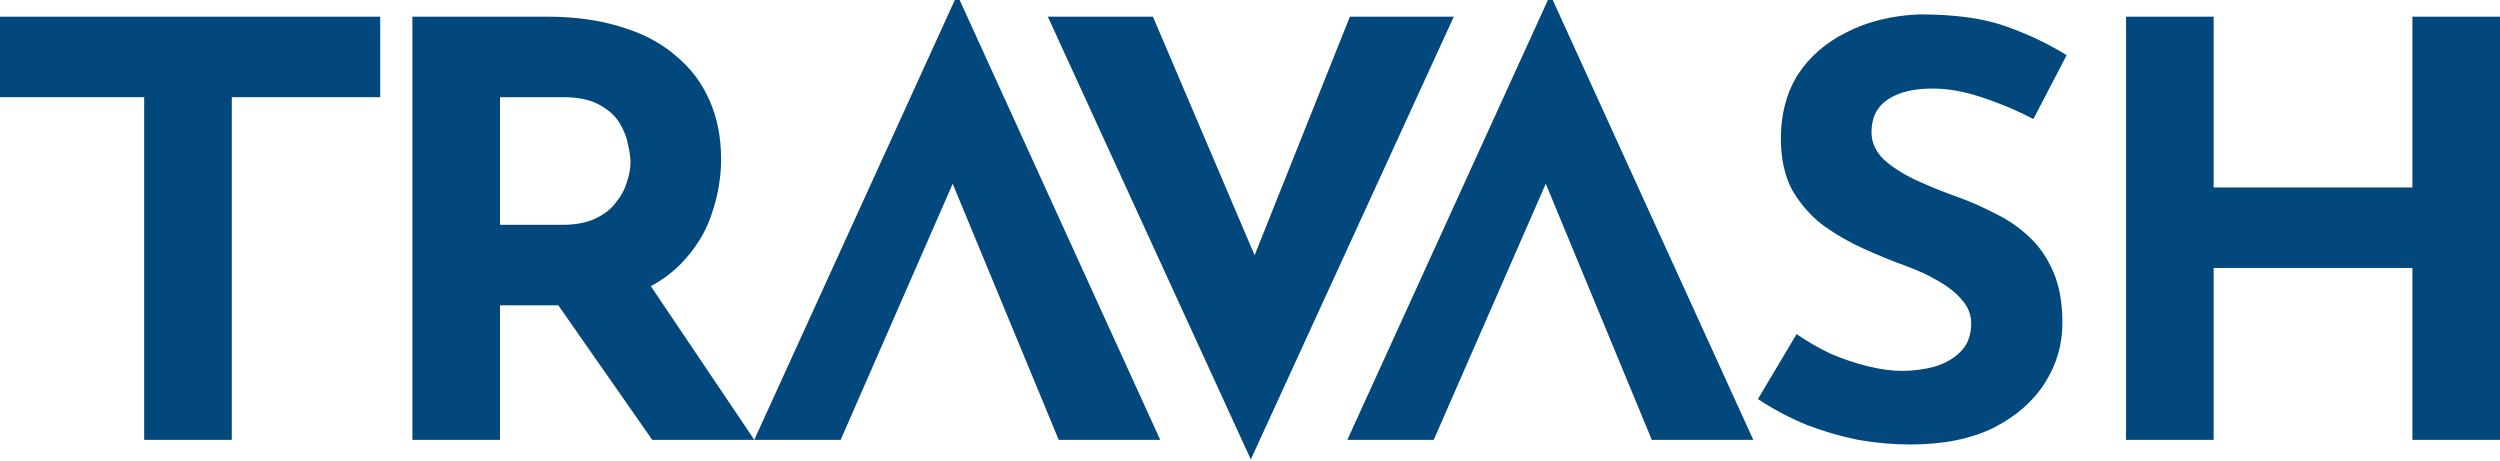
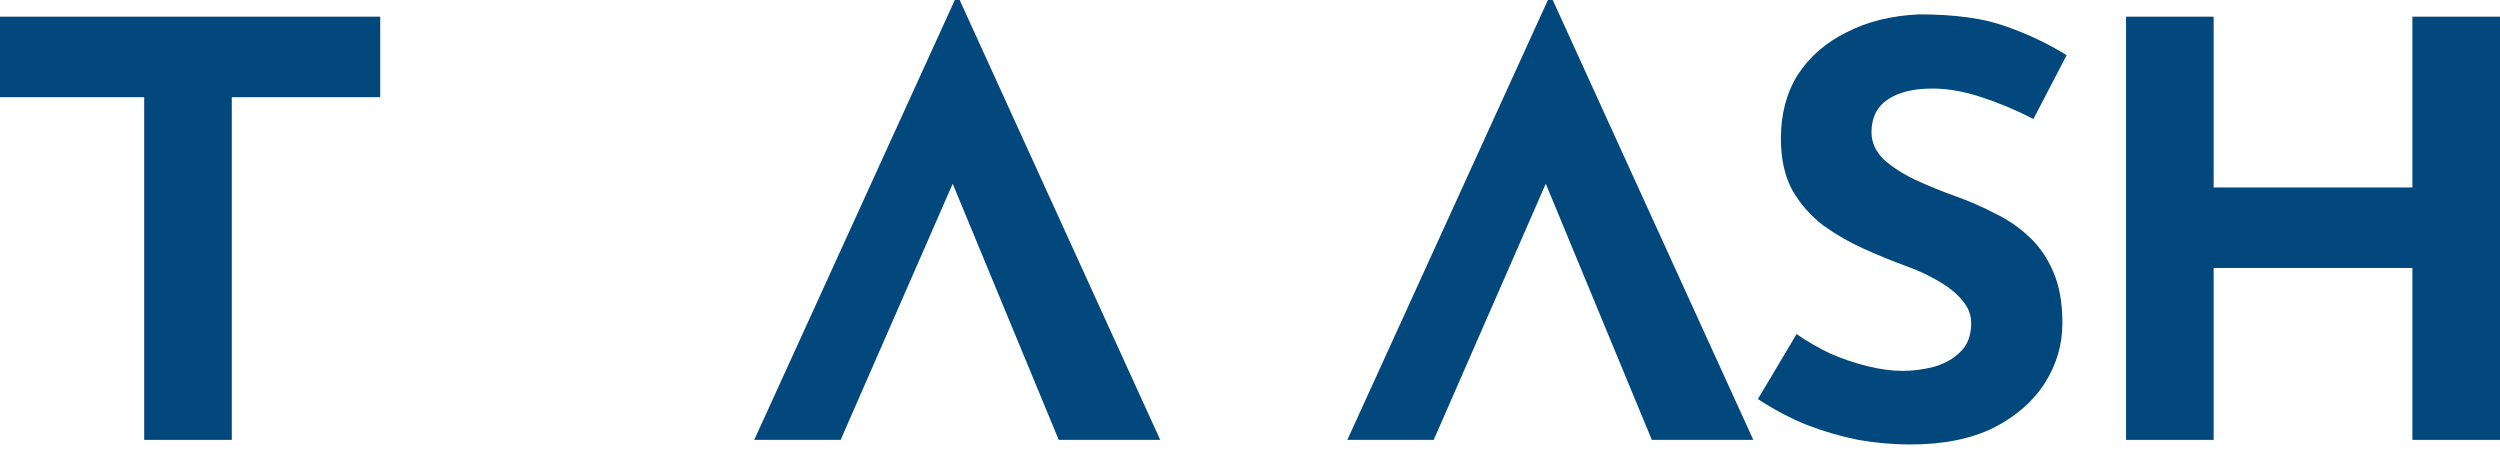
<svg xmlns="http://www.w3.org/2000/svg" width="179" height="33" viewBox="0 0 179 33" fill="none">
  <path d="M179 1.194V31.495H172.728V19.186H158.497V31.495H152.225V1.194H158.497V13.422H172.728V1.194H179Z" fill="#02487D" />
  <path d="M145.592 8.522C144.381 7.891 143.141 7.369 141.872 6.958C140.632 6.546 139.464 6.34 138.368 6.34C137.013 6.34 135.946 6.601 135.167 7.122C134.389 7.644 133.999 8.426 133.999 9.469C133.999 10.183 134.288 10.828 134.864 11.404C135.47 11.953 136.234 12.447 137.157 12.886C138.109 13.325 139.089 13.723 140.098 14.08C141.021 14.409 141.93 14.807 142.824 15.274C143.746 15.713 144.568 16.276 145.289 16.962C146.01 17.621 146.587 18.458 147.019 19.474C147.452 20.462 147.668 21.683 147.668 23.138C147.668 24.675 147.25 26.102 146.414 27.419C145.578 28.737 144.352 29.807 142.737 30.631C141.122 31.427 139.132 31.825 136.768 31.825C135.557 31.825 134.317 31.715 133.048 31.495C131.808 31.248 130.582 30.891 129.371 30.425C128.16 29.931 126.992 29.313 125.867 28.572L128.636 23.92C129.385 24.441 130.193 24.908 131.058 25.32C131.952 25.704 132.846 26.006 133.74 26.225C134.634 26.445 135.456 26.555 136.205 26.555C136.955 26.555 137.705 26.459 138.455 26.267C139.233 26.047 139.868 25.69 140.358 25.196C140.877 24.702 141.137 24.016 141.137 23.138C141.137 22.534 140.92 21.985 140.488 21.491C140.084 20.997 139.522 20.544 138.801 20.132C138.109 19.721 137.344 19.364 136.508 19.062C135.528 18.705 134.518 18.293 133.48 17.827C132.442 17.36 131.462 16.797 130.539 16.139C129.645 15.453 128.91 14.615 128.333 13.627C127.785 12.612 127.511 11.377 127.511 9.922C127.511 8.165 127.915 6.642 128.722 5.352C129.558 4.062 130.726 3.047 132.226 2.306C133.725 1.537 135.456 1.112 137.417 1.029C139.983 1.029 142.059 1.317 143.645 1.894C145.26 2.47 146.702 3.156 147.971 3.952L145.592 8.522Z" fill="#02487D" />
  <path d="M96.469 31.495L110.83 0H111.176L125.537 31.495H118.27L109.1 9.346L113.641 6.381L102.654 31.495H96.469Z" fill="#02487D" />
-   <path d="M82.55 1.194L91.85 23.014L88.217 22.314L96.651 1.194H104.092L89.558 32.895L75.023 1.194H82.55Z" fill="#02487D" />
  <path d="M54.004 31.495L68.365 0H68.711L83.072 31.495H75.805L66.635 9.346L71.177 6.381L60.19 31.495H54.004Z" fill="#02487D" />
-   <path d="M39.173 1.194C41.163 1.194 42.937 1.441 44.494 1.935C46.051 2.402 47.349 3.088 48.387 3.994C49.454 4.872 50.261 5.943 50.809 7.205C51.357 8.44 51.631 9.84 51.631 11.405C51.631 12.64 51.429 13.875 51.026 15.11C50.651 16.345 50.016 17.47 49.122 18.486C48.257 19.501 47.104 20.325 45.662 20.956C44.22 21.56 42.432 21.862 40.298 21.862H35.8V31.495H29.527V1.194H39.173ZM40.255 16.098C41.206 16.098 41.999 15.947 42.634 15.645C43.268 15.343 43.759 14.959 44.105 14.492C44.48 14.026 44.739 13.545 44.883 13.051C45.056 12.53 45.143 12.05 45.143 11.61C45.143 11.281 45.085 10.869 44.97 10.375C44.883 9.854 44.681 9.332 44.364 8.811C44.047 8.289 43.557 7.85 42.894 7.493C42.259 7.137 41.394 6.958 40.298 6.958H35.8V16.098H40.255ZM46.138 19.803L54.01 31.495H46.7L38.654 19.968L46.138 19.803Z" fill="#02487D" />
  <path d="M0 1.194H27.223V6.958H16.596V31.495H10.324V6.958H0V1.194Z" fill="#02487D" />
</svg>